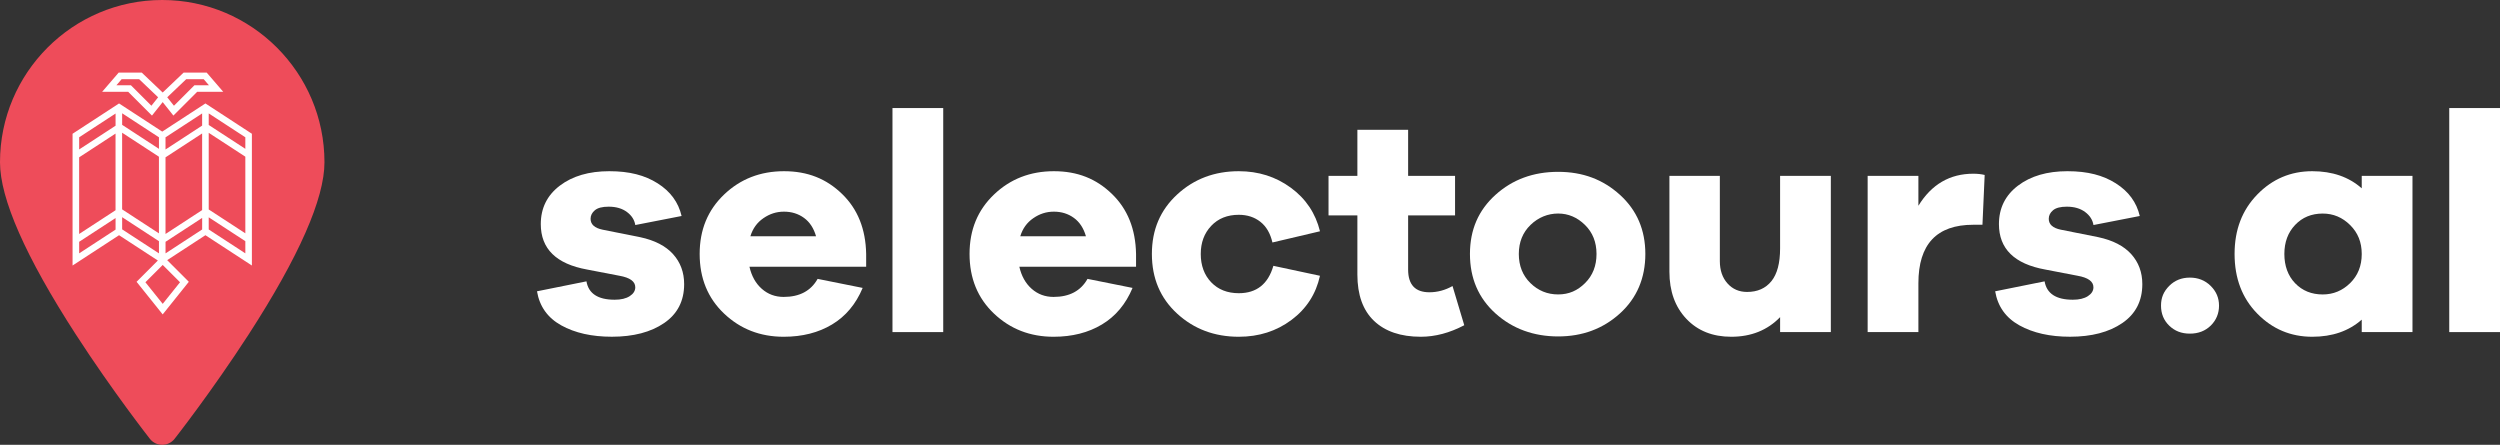
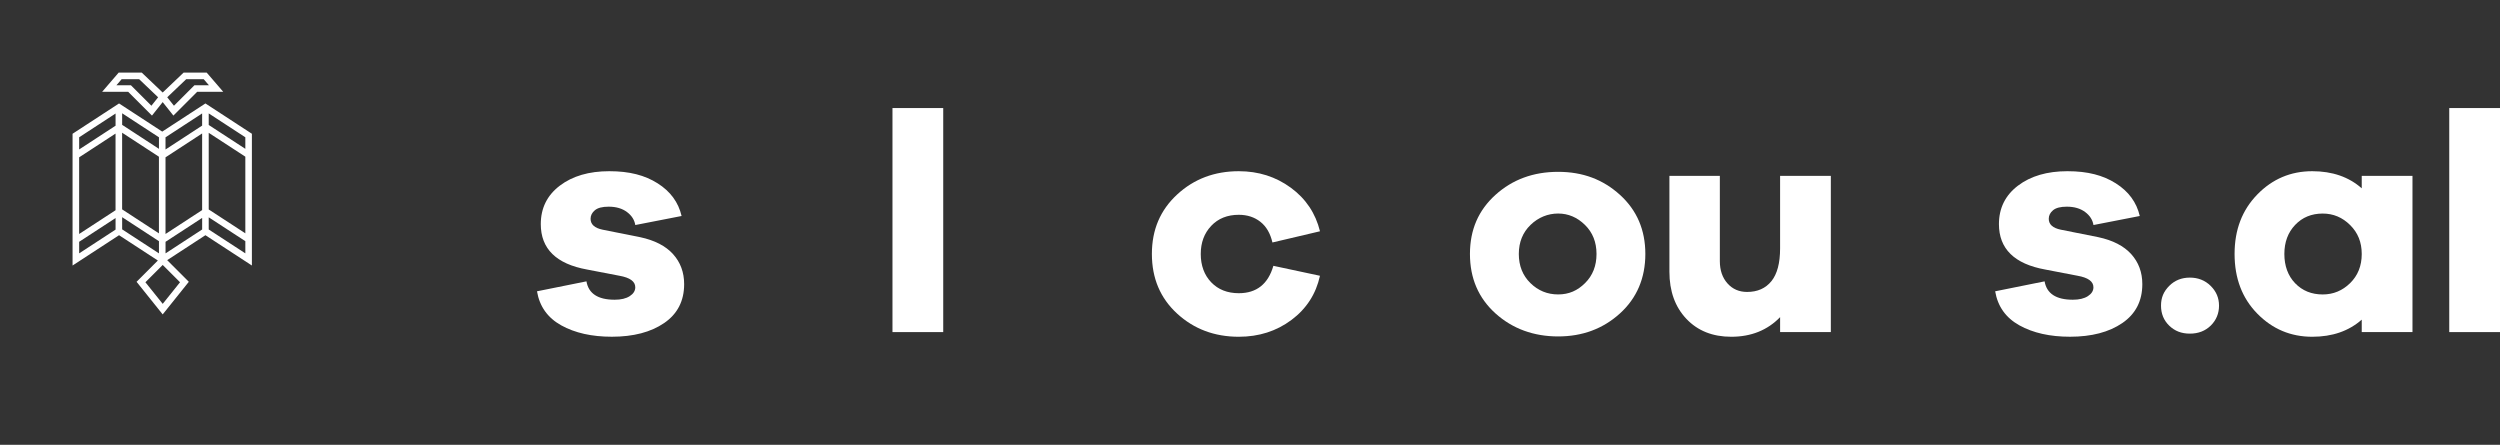
<svg xmlns="http://www.w3.org/2000/svg" id="Layer_2" data-name="Layer 2" viewBox="0 0 1265.16 225.1">
  <rect x="0" y="0" width="1265.16" height="225.1" fill="#333333" stroke="none" />
  <defs>
    <style>
      .cls-1 {
        fill: #fff;
      }

      .cls-2 {
        fill: #ee4c5a;
      }
    </style>
  </defs>
  <g id="Layer_1-2" data-name="Layer 1">
    <g>
      <g>
        <path class="cls-1" d="m296.78,142.39c1.07,6.19,5.83,9.29,14.28,9.29,3.21,0,5.75-.6,7.62-1.81s2.81-2.7,2.81-4.49c0-2.94-2.67-4.88-8.02-5.83l-16.37-3.15c-15.62-2.83-23.43-10.5-23.43-22.99,0-8.08,3.21-14.57,9.63-19.45,6.42-4.88,14.77-7.32,25.04-7.32s18,2.05,24.47,6.14c6.47,4.09,10.51,9.61,12.12,16.53l-23.43,4.57c-.43-2.62-1.85-4.83-4.25-6.61-2.41-1.78-5.48-2.68-9.23-2.68-3.21,0-5.54.6-6.98,1.81-1.44,1.21-2.17,2.65-2.17,4.33,0,2.83,2.03,4.67,6.1,5.51l18.94,3.78c7.38,1.57,12.95,4.44,16.69,8.58,3.74,4.15,5.62,9.21,5.62,15.2,0,8.5-3.37,15.06-10.11,19.68-6.74,4.62-15.57,6.93-26.48,6.93-10.16,0-18.7-1.92-25.6-5.75-6.9-3.83-10.99-9.58-12.28-17.24l25.04-5.04Z" />
-         <path class="cls-1" d="m438.33,134.99h-59.06c1.07,4.72,3.16,8.45,6.26,11.18,3.1,2.73,6.79,4.09,11.07,4.09,8.02,0,13.75-3.04,17.17-9.13l22.79,4.57c-3.42,8.19-8.59,14.36-15.49,18.5-6.9,4.15-15.06,6.22-24.47,6.22-11.88,0-21.93-3.91-30.17-11.73-8.24-7.82-12.36-17.87-12.36-30.16s4.12-22.2,12.36-30.08c8.24-7.87,18.35-11.81,30.33-11.81s21.45,3.83,29.37,11.5c7.92,7.66,11.98,17.79,12.2,30.39v6.46Zm-52-24.57c-3.21,2.2-5.4,5.25-6.58,9.13h33.22c-1.18-4.09-3.21-7.19-6.1-9.29-2.89-2.1-6.26-3.15-10.11-3.15s-7.22,1.1-10.43,3.31Z" />
        <path class="cls-1" d="m451.65,168.06V54.68h25.68v113.38h-25.68Z" />
-         <path class="cls-1" d="m574.91,134.99h-59.06c1.07,4.72,3.16,8.45,6.26,11.18,3.1,2.73,6.79,4.09,11.07,4.09,8.02,0,13.75-3.04,17.17-9.13l22.79,4.57c-3.42,8.19-8.59,14.36-15.49,18.5-6.9,4.15-15.06,6.22-24.47,6.22-11.88,0-21.93-3.91-30.17-11.73-8.24-7.82-12.36-17.87-12.36-30.16s4.12-22.2,12.36-30.08c8.24-7.87,18.35-11.81,30.33-11.81s21.45,3.83,29.37,11.5c7.92,7.66,11.98,17.79,12.2,30.39v6.46Zm-52-24.57c-3.21,2.2-5.4,5.25-6.58,9.13h33.22c-1.18-4.09-3.21-7.19-6.1-9.29-2.89-2.1-6.26-3.15-10.11-3.15s-7.22,1.1-10.43,3.31Z" />
        <path class="cls-1" d="m644.4,134.52l23.59,5.04c-2.03,9.24-6.85,16.69-14.44,22.36-7.6,5.67-16.48,8.5-26.64,8.5-12.3,0-22.71-3.91-31.22-11.73-8.51-7.82-12.76-17.87-12.76-30.16s4.25-22.2,12.76-30.08c8.51-7.87,18.91-11.81,31.22-11.81,9.95,0,18.72,2.78,26.32,8.35,7.6,5.56,12.52,12.91,14.77,22.05l-24.07,5.67c-1.07-4.62-3.1-8.11-6.1-10.47-3-2.36-6.63-3.54-10.91-3.54-5.78,0-10.43,1.86-13.96,5.59-3.53,3.73-5.3,8.48-5.3,14.25s1.77,10.66,5.3,14.33c3.53,3.67,8.18,5.51,13.96,5.51,8.99,0,14.82-4.62,17.49-13.86Z" />
-         <path class="cls-1" d="m741.01,164.59c-7.38,3.88-14.71,5.83-21.99,5.83-10.16,0-18.05-2.68-23.67-8.03-5.62-5.35-8.43-13.18-8.43-23.46v-29.92h-14.6v-20h14.6v-23.31h25.68v23.31h23.75v20h-23.75v27.4c0,7.66,3.58,11.5,10.75,11.5,4.07,0,7.97-1.05,11.72-3.15l5.94,19.84Z" />
        <path class="cls-1" d="m819.81,98.61c8.56,7.77,12.84,17.74,12.84,29.92s-4.28,22.31-12.84,30.08c-8.56,7.77-18.99,11.65-31.3,11.65s-23.08-3.88-31.7-11.65c-8.61-7.77-12.92-17.79-12.92-30.08s4.31-22.15,12.92-29.92c8.61-7.77,19.18-11.65,31.7-11.65s22.74,3.88,31.3,11.65Zm-17.65,44.64c3.85-3.83,5.78-8.74,5.78-14.72s-1.95-10.89-5.86-14.72c-3.91-3.83-8.43-5.75-13.56-5.75s-10,1.92-13.96,5.75c-3.96,3.83-5.94,8.74-5.94,14.72s1.95,10.89,5.86,14.72c3.9,3.83,8.59,5.75,14.04,5.75s9.79-1.92,13.64-5.75Z" />
        <path class="cls-1" d="m926.53,168.06h-25.68v-7.56c-6.42,6.61-14.66,9.92-24.72,9.92-9.42,0-16.99-3.02-22.71-9.06-5.72-6.04-8.59-13.99-8.59-23.86v-48.5h25.52v43.15c0,4.62,1.28,8.37,3.85,11.26,2.57,2.89,5.89,4.33,9.95,4.33,5.24,0,9.34-1.81,12.28-5.43,2.94-3.62,4.41-9.16,4.41-16.61v-36.69h25.68v79.05Z" />
-         <path class="cls-1" d="m1004.37,88.54l-1.12,25.2h-4.65c-18.51,0-27.77,9.87-27.77,29.6v24.72h-25.68v-79.05h25.68v15.12c6.63-10.81,15.89-16.22,27.77-16.22,2.14,0,4.07.21,5.78.63Z" />
        <path class="cls-1" d="m1034.7,142.39c1.07,6.19,5.83,9.29,14.28,9.29,3.21,0,5.75-.6,7.62-1.81,1.87-1.21,2.81-2.7,2.81-4.49,0-2.94-2.67-4.88-8.02-5.83l-16.37-3.15c-15.62-2.83-23.43-10.5-23.43-22.99,0-8.08,3.21-14.57,9.63-19.45,6.42-4.88,14.77-7.32,25.04-7.32s18,2.05,24.48,6.14c6.47,4.09,10.51,9.61,12.12,16.53l-23.43,4.57c-.43-2.62-1.85-4.83-4.25-6.61-2.41-1.78-5.48-2.68-9.23-2.68-3.21,0-5.54.6-6.98,1.81-1.44,1.21-2.17,2.65-2.17,4.33,0,2.83,2.03,4.67,6.1,5.51l18.94,3.78c7.38,1.57,12.95,4.44,16.69,8.58,3.74,4.15,5.62,9.21,5.62,15.2,0,8.5-3.37,15.06-10.11,19.68-6.74,4.62-15.57,6.93-26.48,6.93-10.16,0-18.7-1.92-25.6-5.75-6.9-3.83-10.99-9.58-12.28-17.24l25.04-5.04Z" />
        <path class="cls-1" d="m1118.72,144.67c2.84,2.78,4.25,6.11,4.25,10s-1.39,7.35-4.17,10.08-6.31,4.09-10.59,4.09-7.65-1.34-10.43-4.02c-2.78-2.68-4.17-6.06-4.17-10.16s1.39-7.22,4.17-10c2.78-2.78,6.26-4.17,10.43-4.17s7.68,1.39,10.51,4.17Z" />
        <path class="cls-1" d="m1220.87,168.06h-25.68v-6.3c-6.53,5.77-14.87,8.66-25.04,8.66-10.91,0-20.19-3.91-27.84-11.73-7.65-7.82-11.47-17.87-11.47-30.16s3.83-22.2,11.47-30.08c7.65-7.87,16.93-11.81,27.84-11.81,10.16,0,18.51,2.89,25.04,8.66v-6.3h25.68v79.05Zm-31.54-24.8c3.9-3.83,5.86-8.74,5.86-14.72s-1.95-10.76-5.86-14.64c-3.91-3.88-8.53-5.83-13.88-5.83-5.67,0-10.32,1.92-13.96,5.75-3.64,3.83-5.46,8.74-5.46,14.72s1.82,11.02,5.46,14.8c3.64,3.78,8.29,5.67,13.96,5.67,5.35,0,9.98-1.92,13.88-5.75Z" />
        <path class="cls-1" d="m1239.48,168.06V54.68h25.68v113.38h-25.68Z" />
      </g>
      <g>
-         <path class="cls-2" d="m82.1,0C36.82,0,0,36.83,0,82.1c0,18.45,12.9,47.76,38.35,87.12,18.52,28.65,37.31,52.61,37.5,52.85,1.51,1.92,3.81,3.03,6.25,3.03s4.74-1.12,6.25-3.03c.19-.23,18.98-24.2,37.5-52.85,25.45-39.36,38.35-68.67,38.35-87.12,0-45.27-36.82-82.1-82.09-82.1Z" />
        <g>
          <path class="cls-1" d="m103.95,52.35l-21.85,14.25-21.86-14.25-23.52,15.34v66.68l23.52-15.34,19.64,12.81-10.77,10.77,13.22,16.5,13.22-16.5-10.95-10.96,19.35-12.62,23.52,15.34v-66.68l-23.52-15.34Zm-63.9,27.27l18.42-12.02v38.79l-18.42,12.02v-38.79Zm40.38,38.48l-18.63-12.15v-38.79l18.63,12.15v38.79Zm3.33-38.48l18.53-12.09v38.79l-18.53,12.09v-38.79Zm18.53-16.06l-18.53,12.09v-6.16l18.53-12.09v6.16Zm-21.85,11.77l-18.63-12.15v-5.85l18.63,12.15v5.85Zm-18.63,34.58l18.63,12.15v6.16l-18.63-12.15v-6.16Zm21.96,12.46l18.53-12.09v5.85l-18.53,12.09v-5.85Zm21.85-55.16l18.53,12.08v38.79l-18.53-12.08v-38.79Zm18.53,8.11l-18.53-12.08v-5.85l18.53,12.08v5.85Zm-65.67-17.87v6.16l-18.42,12.02v-6.16l18.42-12.02Zm-18.42,64.91l18.42-12.02v5.85l-18.42,12.02v-5.85Zm42.28,31.41l-8.76-10.93,8.76-8.76,8.76,8.76-8.76,10.93Zm23.28-37.64v-6.16l18.53,12.08v6.16l-18.53-12.08Z" />
          <path class="cls-1" d="m76.91,58.49l5.42-6.82,5.42,6.82,12.02-12.02h13.21l-8.37-9.72h-11.7l-10.58,10.07-10.58-10.07h-11.7l-8.37,9.72h13.21l12.02,12.02Zm17.33-18.41h8.85l2.64,3.07h-7.34l-10.36,10.36-3.4-4.28,9.6-9.15Zm-32.67,0h8.85l9.6,9.15-3.4,4.28-10.36-10.36h-7.34l2.64-3.07Z" />
        </g>
      </g>
    </g>
  </g>
</svg>